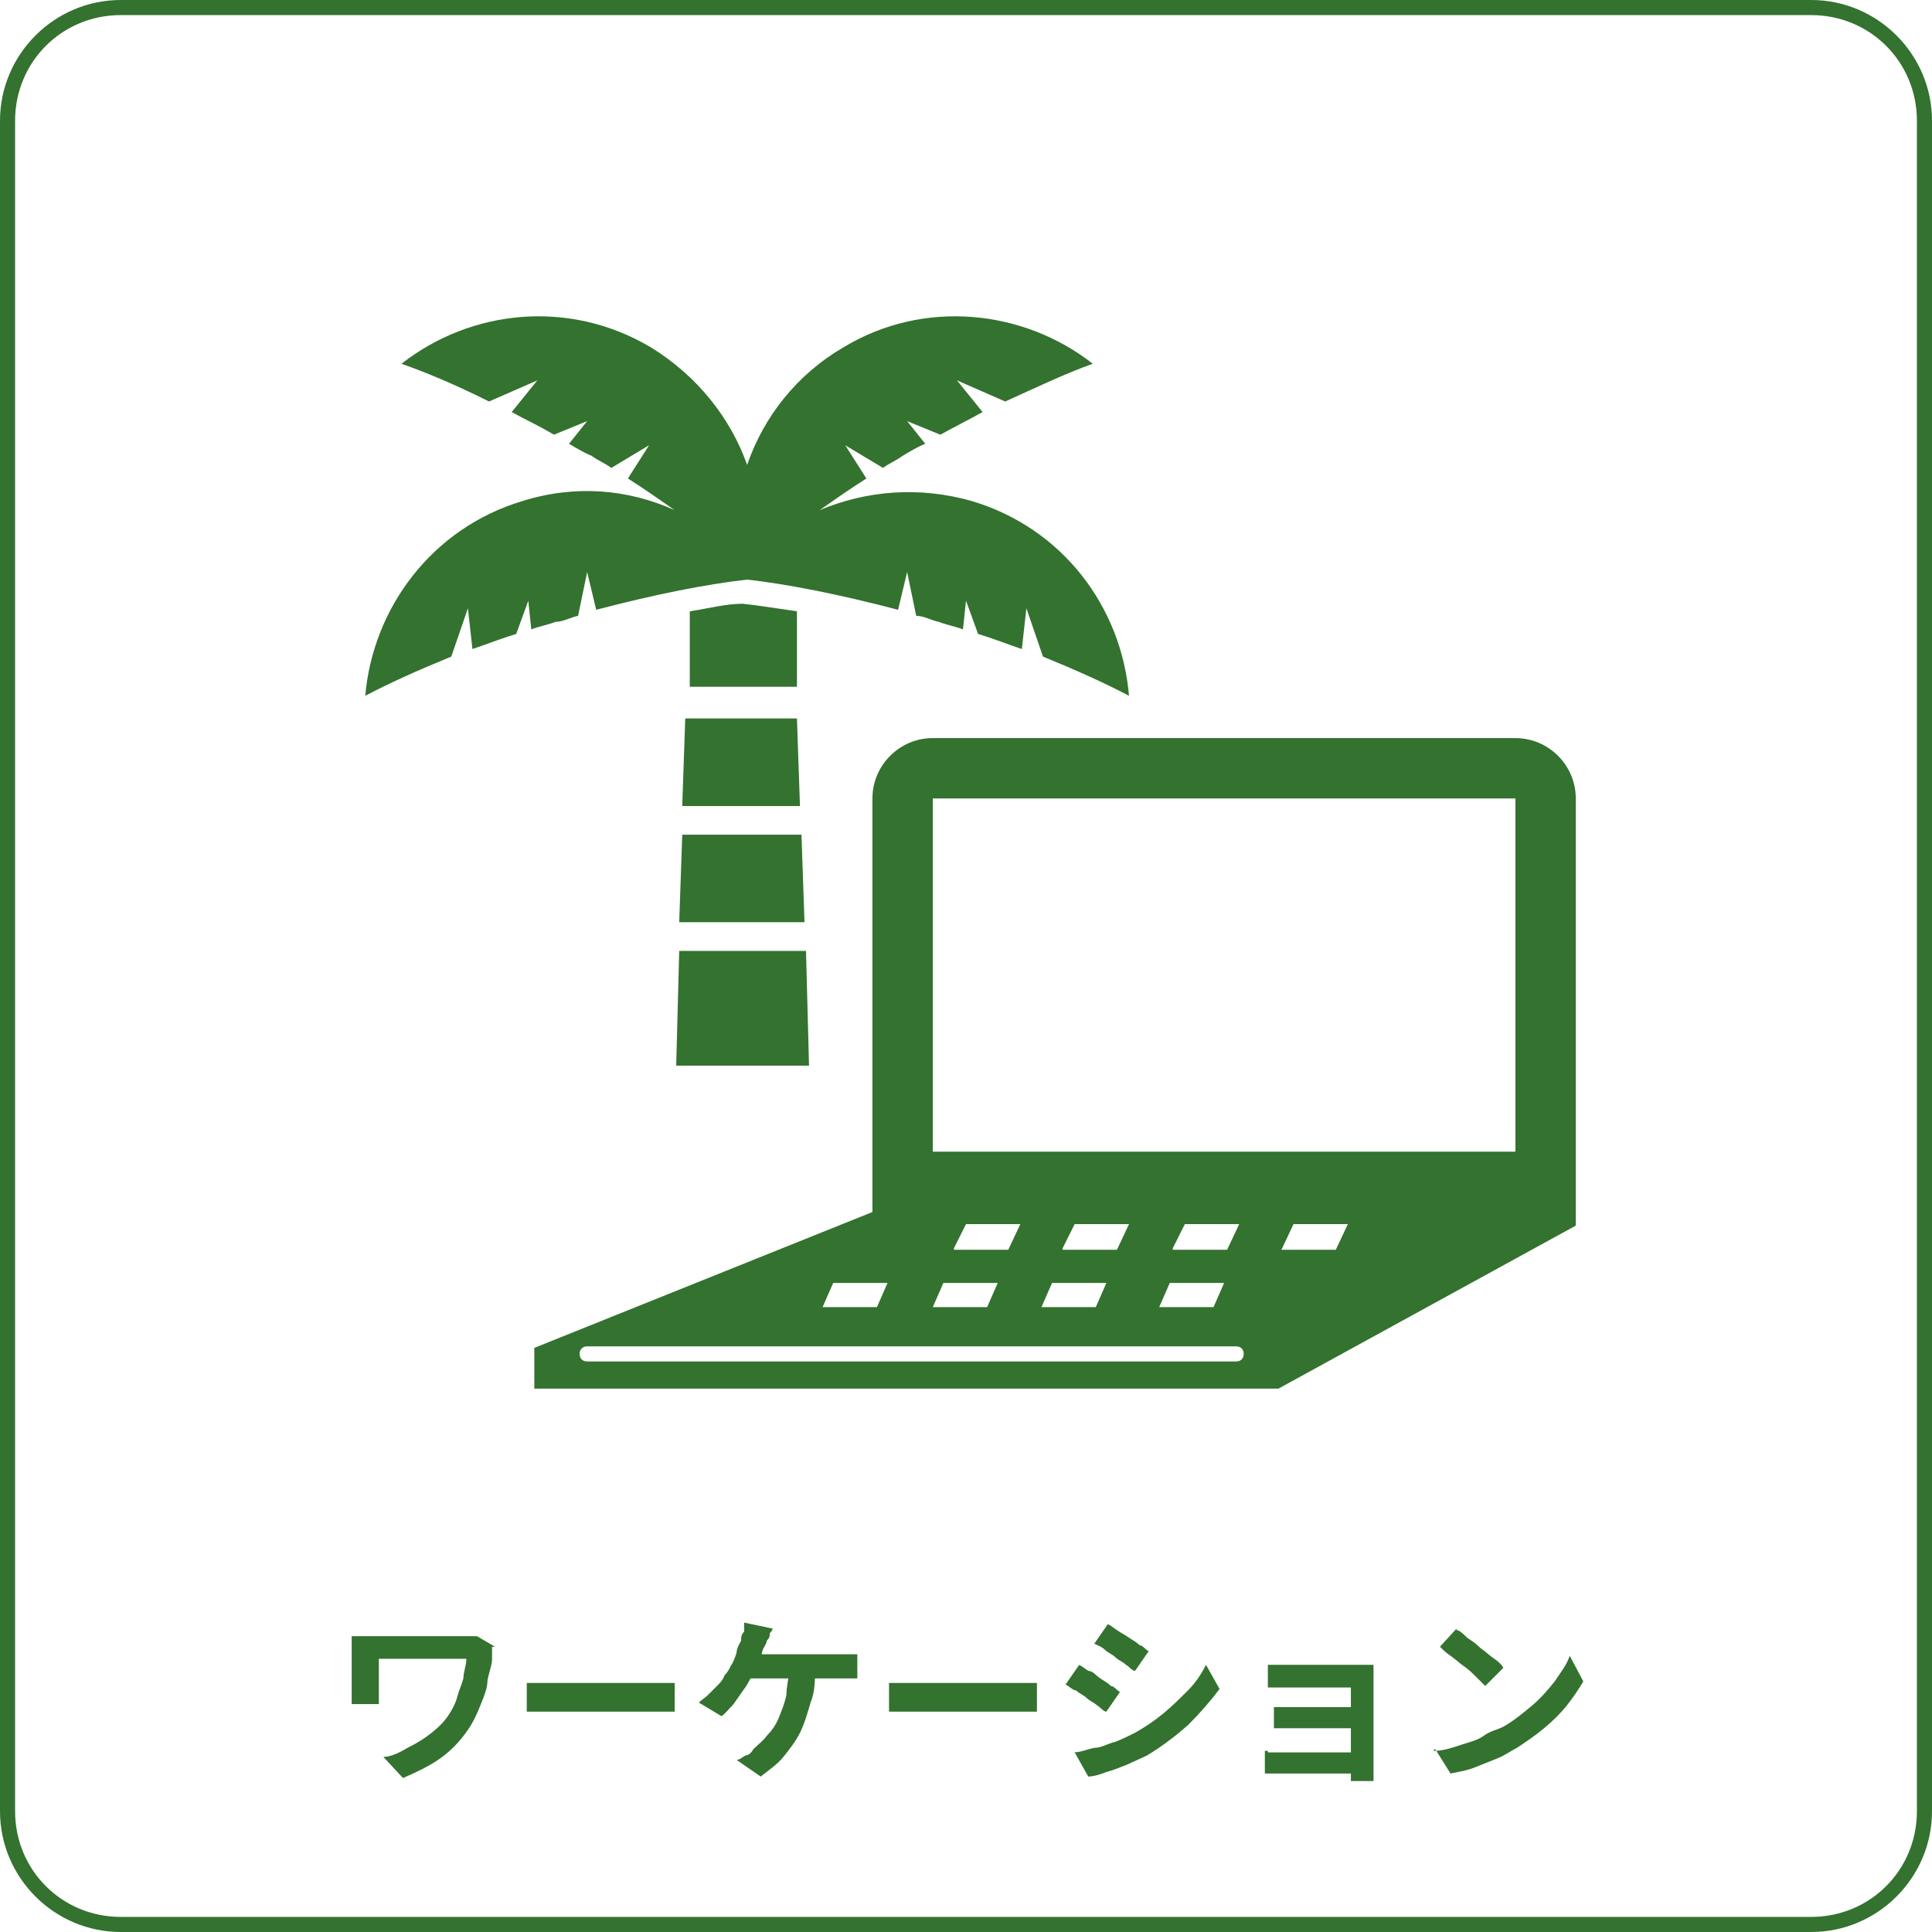
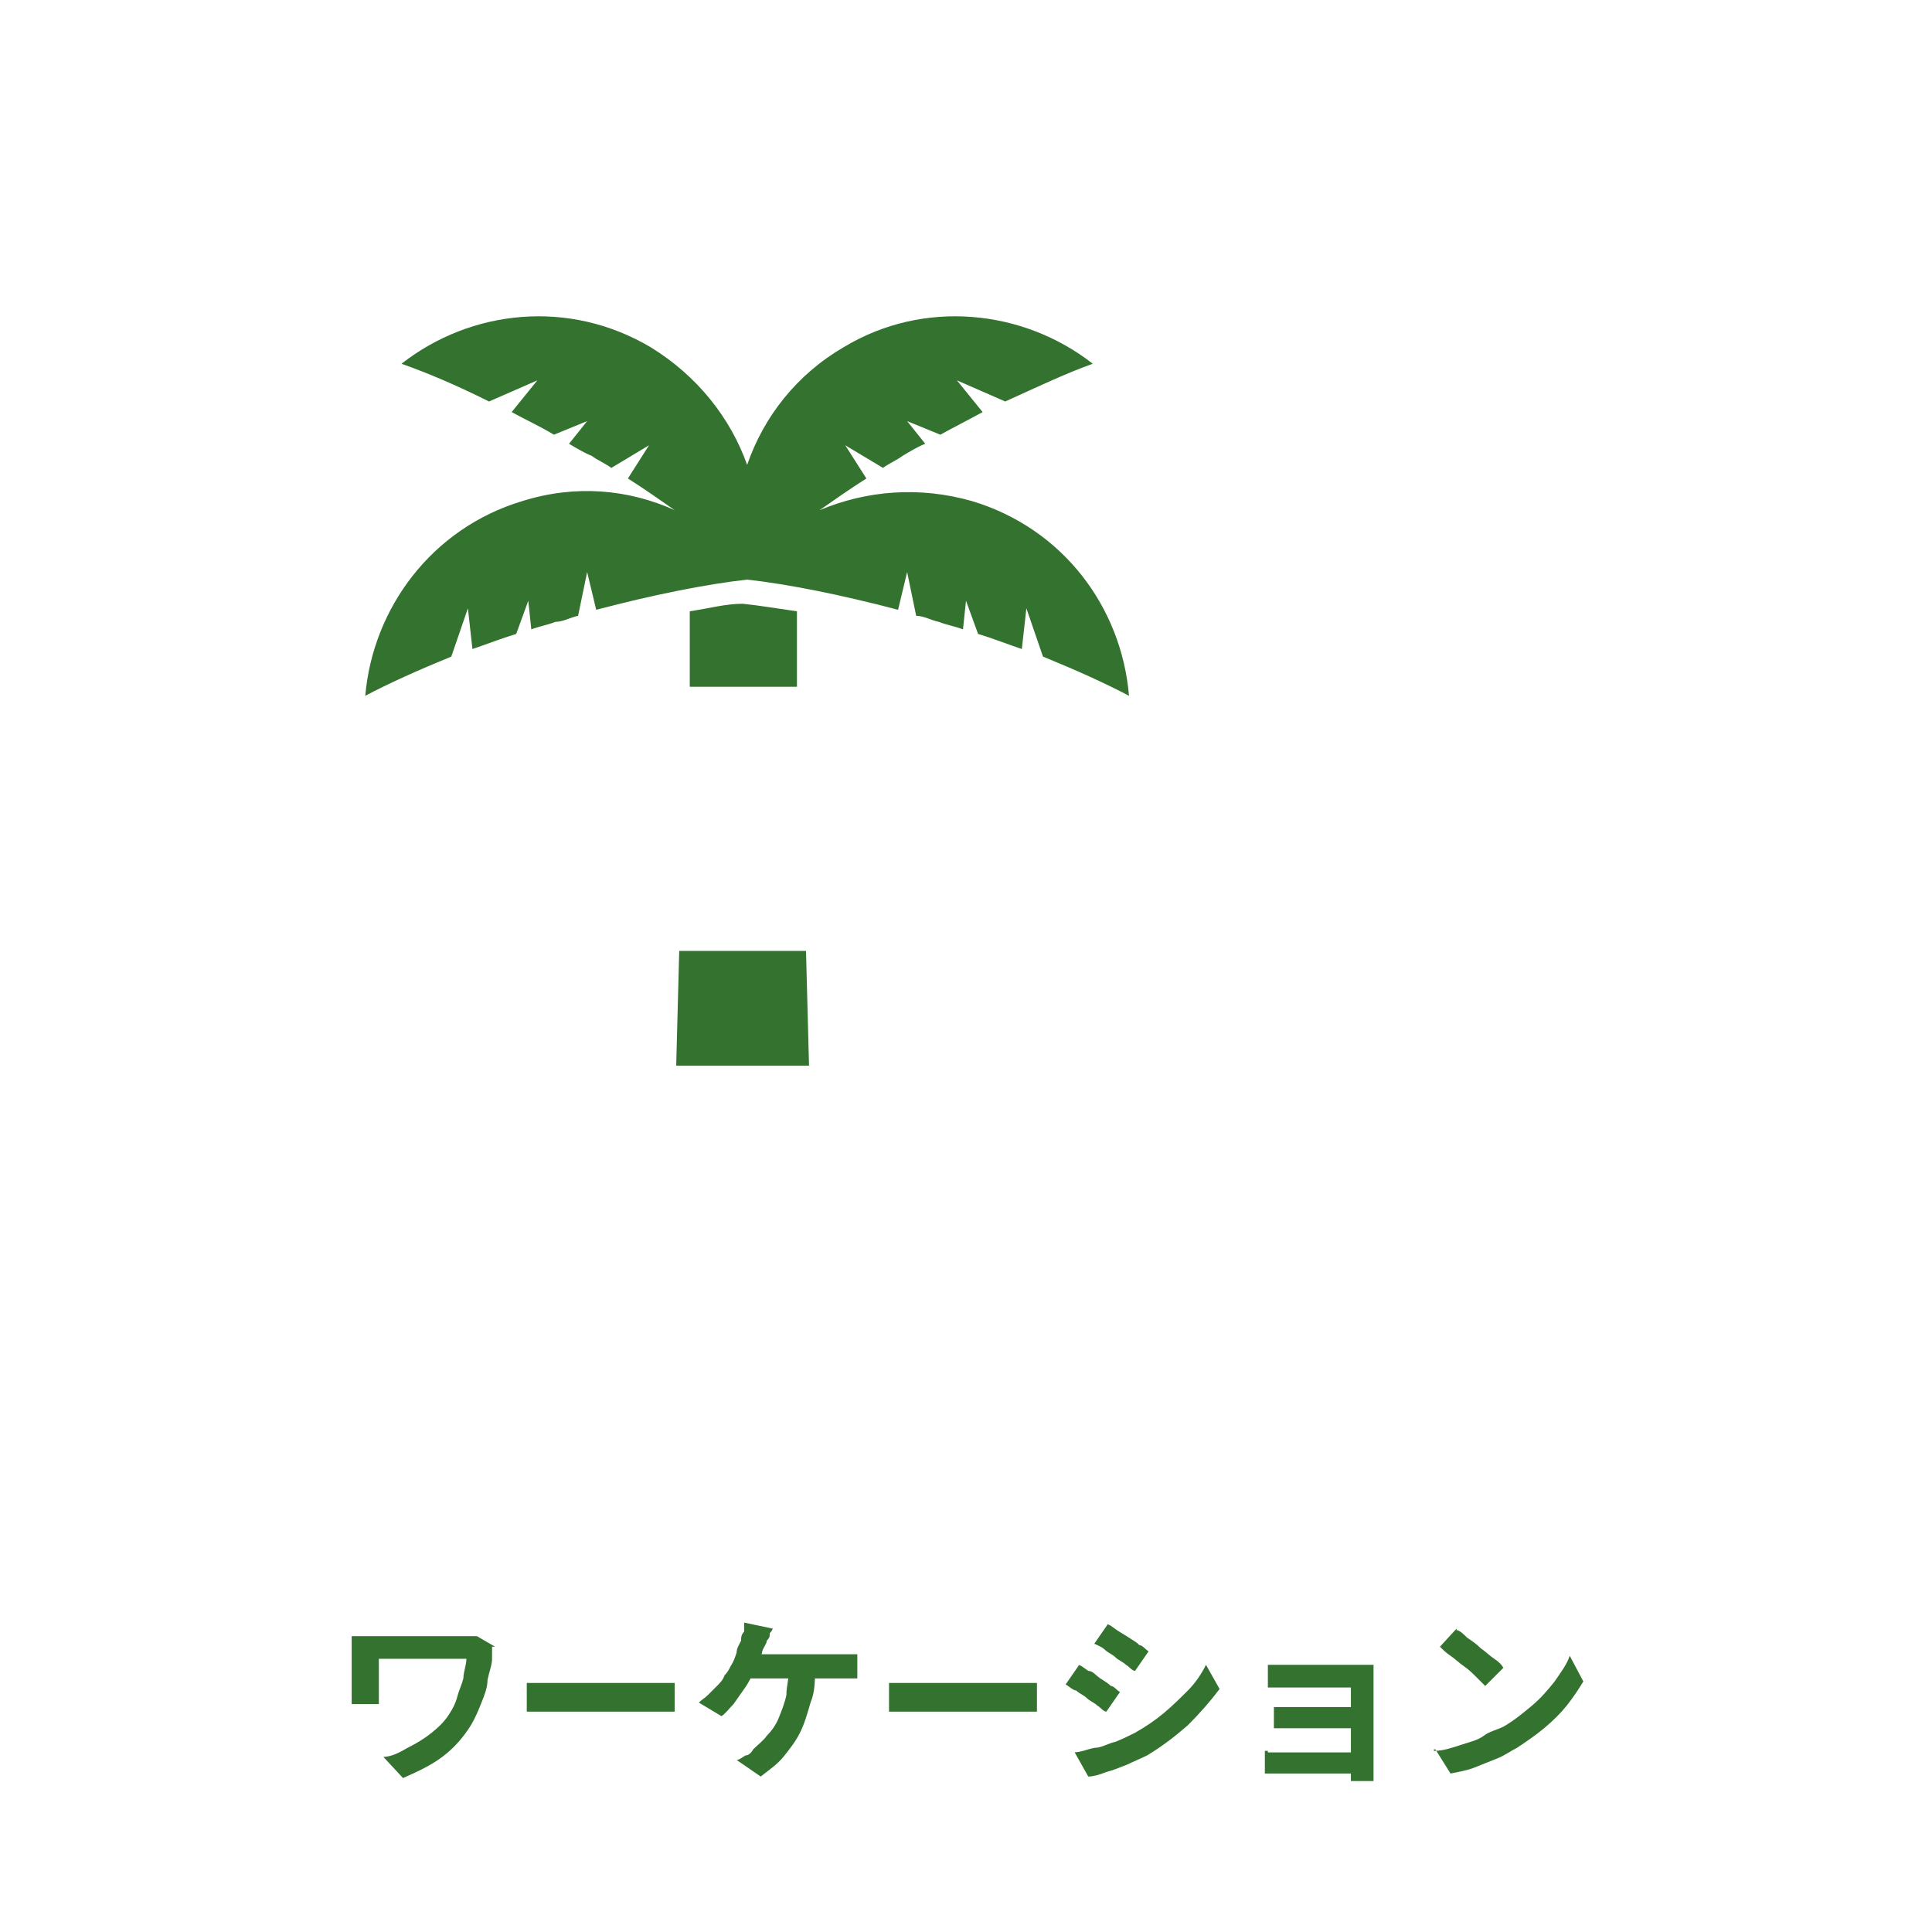
<svg xmlns="http://www.w3.org/2000/svg" id="Layer_1" data-name="Layer 1" version="1.1" viewBox="0 0 128 128">
  <defs>
    <style>
      .cls-1 {
        fill: #34722f;
        stroke-width: 0px;
      }
    </style>
  </defs>
  <g id="Layer_1-2" data-name="Layer 1-2">
-     <path class="cls-1" d="M120,128H8c-4.4,0-8-3.6-8-8V8C0,3.6,3.6,0,8,0h112C124.4,0,128,3.6,128,8v112c0,4.4-3.6,8-8,8ZM8,1c-3.9,0-7,3.1-7,7v112c0,3.9,3.1,7,7,7h112c3.9,0,7-3.1,7-7V8c0-3.9-3.1-7-7-7H8Z" />
    <path class="cls-1" d="M32.6,109.1v.8c0,.4-.2.9-.3,1.4,0,.5-.2,1-.4,1.5-.2.5-.4,1-.7,1.5-.5.8-1.1,1.5-1.9,2.1s-1.7,1-2.6,1.4l-1.3-1.4c.5,0,1.1-.3,1.6-.6.6-.3,1.1-.6,1.6-1s.9-.8,1.2-1.3c.2-.3.4-.7.5-1.1s.3-.8.4-1.2c0-.4.2-.9.2-1.3h-5.8v3h-1.8v-4.5h8.3l1.2.7h-.2ZM34.9,111.5h9.8v1.9h-9.8v-1.9ZM51.2,107.7c0,.2,0,.3-.2.5,0,.2,0,.3-.2.5,0,.2-.2.4-.3.7,0,.2-.2.5-.3.8,0,.2-.2.5-.3.7-.2.3-.3.6-.6,1-.2.3-.5.7-.7,1-.3.3-.5.6-.8.8l-1.5-.9c.2-.2.4-.3.6-.5.2-.2.4-.4.6-.6.2-.2.4-.4.5-.7.2-.2.3-.4.4-.6.2-.3.3-.6.4-.9,0-.3.2-.6.3-.8,0-.2,0-.4.2-.6v-.6l1.9.4s0-.2,0-.2ZM49.3,109.6h7.5v1.6h-7.8v-1.5h.3ZM54,110.4c0,.9,0,1.7-.3,2.4-.2.7-.4,1.4-.7,2s-.7,1.1-1.1,1.6c-.4.5-1,.9-1.5,1.3l-1.6-1.1c.2,0,.4-.2.6-.3.2,0,.4-.2.5-.4.3-.3.7-.6.9-.9.3-.3.6-.7.8-1.2s.4-1,.5-1.5c0-.6.2-1.2.2-2h1.7,0ZM58.9,111.5h9.8v1.9h-9.8s0-1.9,0-1.9ZM73.3,107.6c.2,0,.4.2.7.4s.5.3.8.5.5.3.7.5c.2,0,.4.3.6.4l-.9,1.3c-.2,0-.4-.3-.6-.4-.2-.2-.5-.3-.7-.5s-.5-.3-.7-.5-.5-.3-.7-.4l.9-1.3h-.1ZM71.1,116.1c.5,0,.9-.2,1.4-.3.5,0,.9-.3,1.4-.4.5-.2.9-.4,1.3-.6.7-.4,1.3-.8,1.9-1.3s1.1-1,1.6-1.5.9-1.1,1.2-1.7l.9,1.6c-.6.8-1.3,1.6-2.1,2.4-.8.7-1.7,1.4-2.7,2-.4.2-.9.4-1.3.6-.5.2-1,.4-1.4.5-.5.2-.9.3-1.2.3l-.9-1.6h-.1ZM71.4,110.3c.2,0,.4.2.7.4.3,0,.5.3.8.5s.5.3.7.5c.2,0,.4.3.6.4l-.9,1.3c-.2,0-.4-.3-.6-.4-.2-.2-.5-.3-.7-.5s-.5-.3-.7-.5c-.2,0-.5-.3-.7-.4l.9-1.3h-.1ZM84.1,110.3h6.9v7.7h-1.5v-6.2h-5.5v-1.5h0ZM84.4,113.1h5.8v1.4h-5.8v-1.4ZM84,116.1h6.2v1.4h-6.4v-1.5h.2ZM96.5,108c.2,0,.5.3.7.5.3.2.6.4.9.7.3.2.6.5.9.7s.5.4.6.6l-1.2,1.2-.6-.6c-.2-.2-.5-.5-.8-.7s-.6-.5-.9-.7-.5-.4-.7-.6l1.1-1.2h0ZM95,116c.6,0,1.2-.2,1.8-.4s1.1-.3,1.5-.6.9-.4,1.3-.6c.7-.4,1.3-.9,1.9-1.4s1.1-1.1,1.5-1.6c.4-.6.8-1.1,1-1.7l.9,1.7c-.3.5-.7,1.1-1.1,1.6s-.9,1-1.5,1.5-1.2.9-1.8,1.3c-.4.2-.8.5-1.3.7s-1,.4-1.5.6-1.1.3-1.6.4l-1-1.6h-.1Z" />
    <g>
      <path class="cls-1" d="M64.4,33.2c-3.5-1-7-.7-10.1.6,1-.7,2-1.4,3.1-2.1l-1.4-2.2,2.5,1.5c.4-.3.9-.5,1.3-.8.5-.3,1-.6,1.5-.8l-1.2-1.5,2.2.9c.9-.5,1.9-1,2.8-1.5l-1.7-2.1,3.2,1.4c2.2-1,4.1-1.9,5.8-2.5-4.6-3.6-11.2-4.3-16.5-1.1-3.1,1.8-5.3,4.6-6.4,7.8-1.1-3.1-3.3-5.9-6.4-7.8-5.4-3.2-11.9-2.5-16.5,1.1,1.7.6,3.6,1.4,5.8,2.5l3.2-1.4-1.7,2.1c.9.5,1.8.9,2.8,1.5l2.2-.9-1.2,1.5c.5.3,1,.6,1.5.8.4.3.9.5,1.3.8l2.5-1.5-1.4,2.2c1.1.7,2.1,1.4,3.1,2.1-3.1-1.4-6.6-1.7-10.1-.6-6,1.8-9.9,7.1-10.4,12.9,1.5-.8,3.5-1.7,5.7-2.6l1.1-3.2.3,2.7c.9-.3,1.9-.7,2.9-1l.8-2.2.2,1.9c.5-.2,1.1-.3,1.6-.5.5,0,1-.3,1.5-.4l.6-2.9.6,2.5c3.8-1,7.3-1.7,10-2,2.7.3,6.2,1,10,2l.6-2.5.6,2.9c.5,0,1,.3,1.5.4.5.2,1.1.3,1.6.5l.2-1.9.8,2.2c1,.3,2,.7,2.9,1l.3-2.7,1.1,3.2c2.2.9,4.2,1.8,5.7,2.6-.5-5.9-4.4-11.1-10.4-12.9h0Z" />
-       <path class="cls-1" d="M45.3,53.4h7.7l-.2-5.8h-7.4l-.2,5.8h.1Z" />
      <path class="cls-1" d="M49.2,40c-1.1,0-2.2.3-3.5.5v5h7.1v-5c-1.4-.2-2.6-.4-3.6-.5Z" />
-       <path class="cls-1" d="M45.1,61.1h8.2l-.2-5.8h-7.9l-.2,5.8h.1Z" />
      <path class="cls-1" d="M45,63l-.2,7.6h8.8l-.2-7.6h-8.4Z" />
-       <path class="cls-1" d="M104.4,78.5v-25.6c0-2.2-1.8-4-4-4h-38.6c-2.2,0-4,1.8-4,4v27.4h0l-22.4,9h0v2.7h49.3l19.7-10.8v-2.7h0ZM55.2,85h3.6l-.7,1.6h-3.6l.7-1.6ZM81.9,90.2h-43c-.3,0-.5-.2-.5-.5s.2-.5.5-.5h43c.3,0,.5.2.5.5s-.2.5-.5.5ZM66.1,85l-.7,1.6h-3.6l.7-1.6s3.6,0,3.6,0ZM63.2,82.7l.8-1.6h3.6l-.8,1.7h-3.6,0ZM73.3,85l-.7,1.6h-3.6l.7-1.6h3.6ZM70.4,82.7l.8-1.6h3.6l-.8,1.7h-3.6ZM81.1,85l-.7,1.6h-3.6l.7-1.6h3.6ZM77.7,82.7l.8-1.6h3.6l-.8,1.7h-3.6ZM88.5,82.8h-3.6l.8-1.7h3.6l-.8,1.7ZM100.4,76.3h-38.6v-23.4h38.6v23.4Z" />
    </g>
  </g>
</svg>